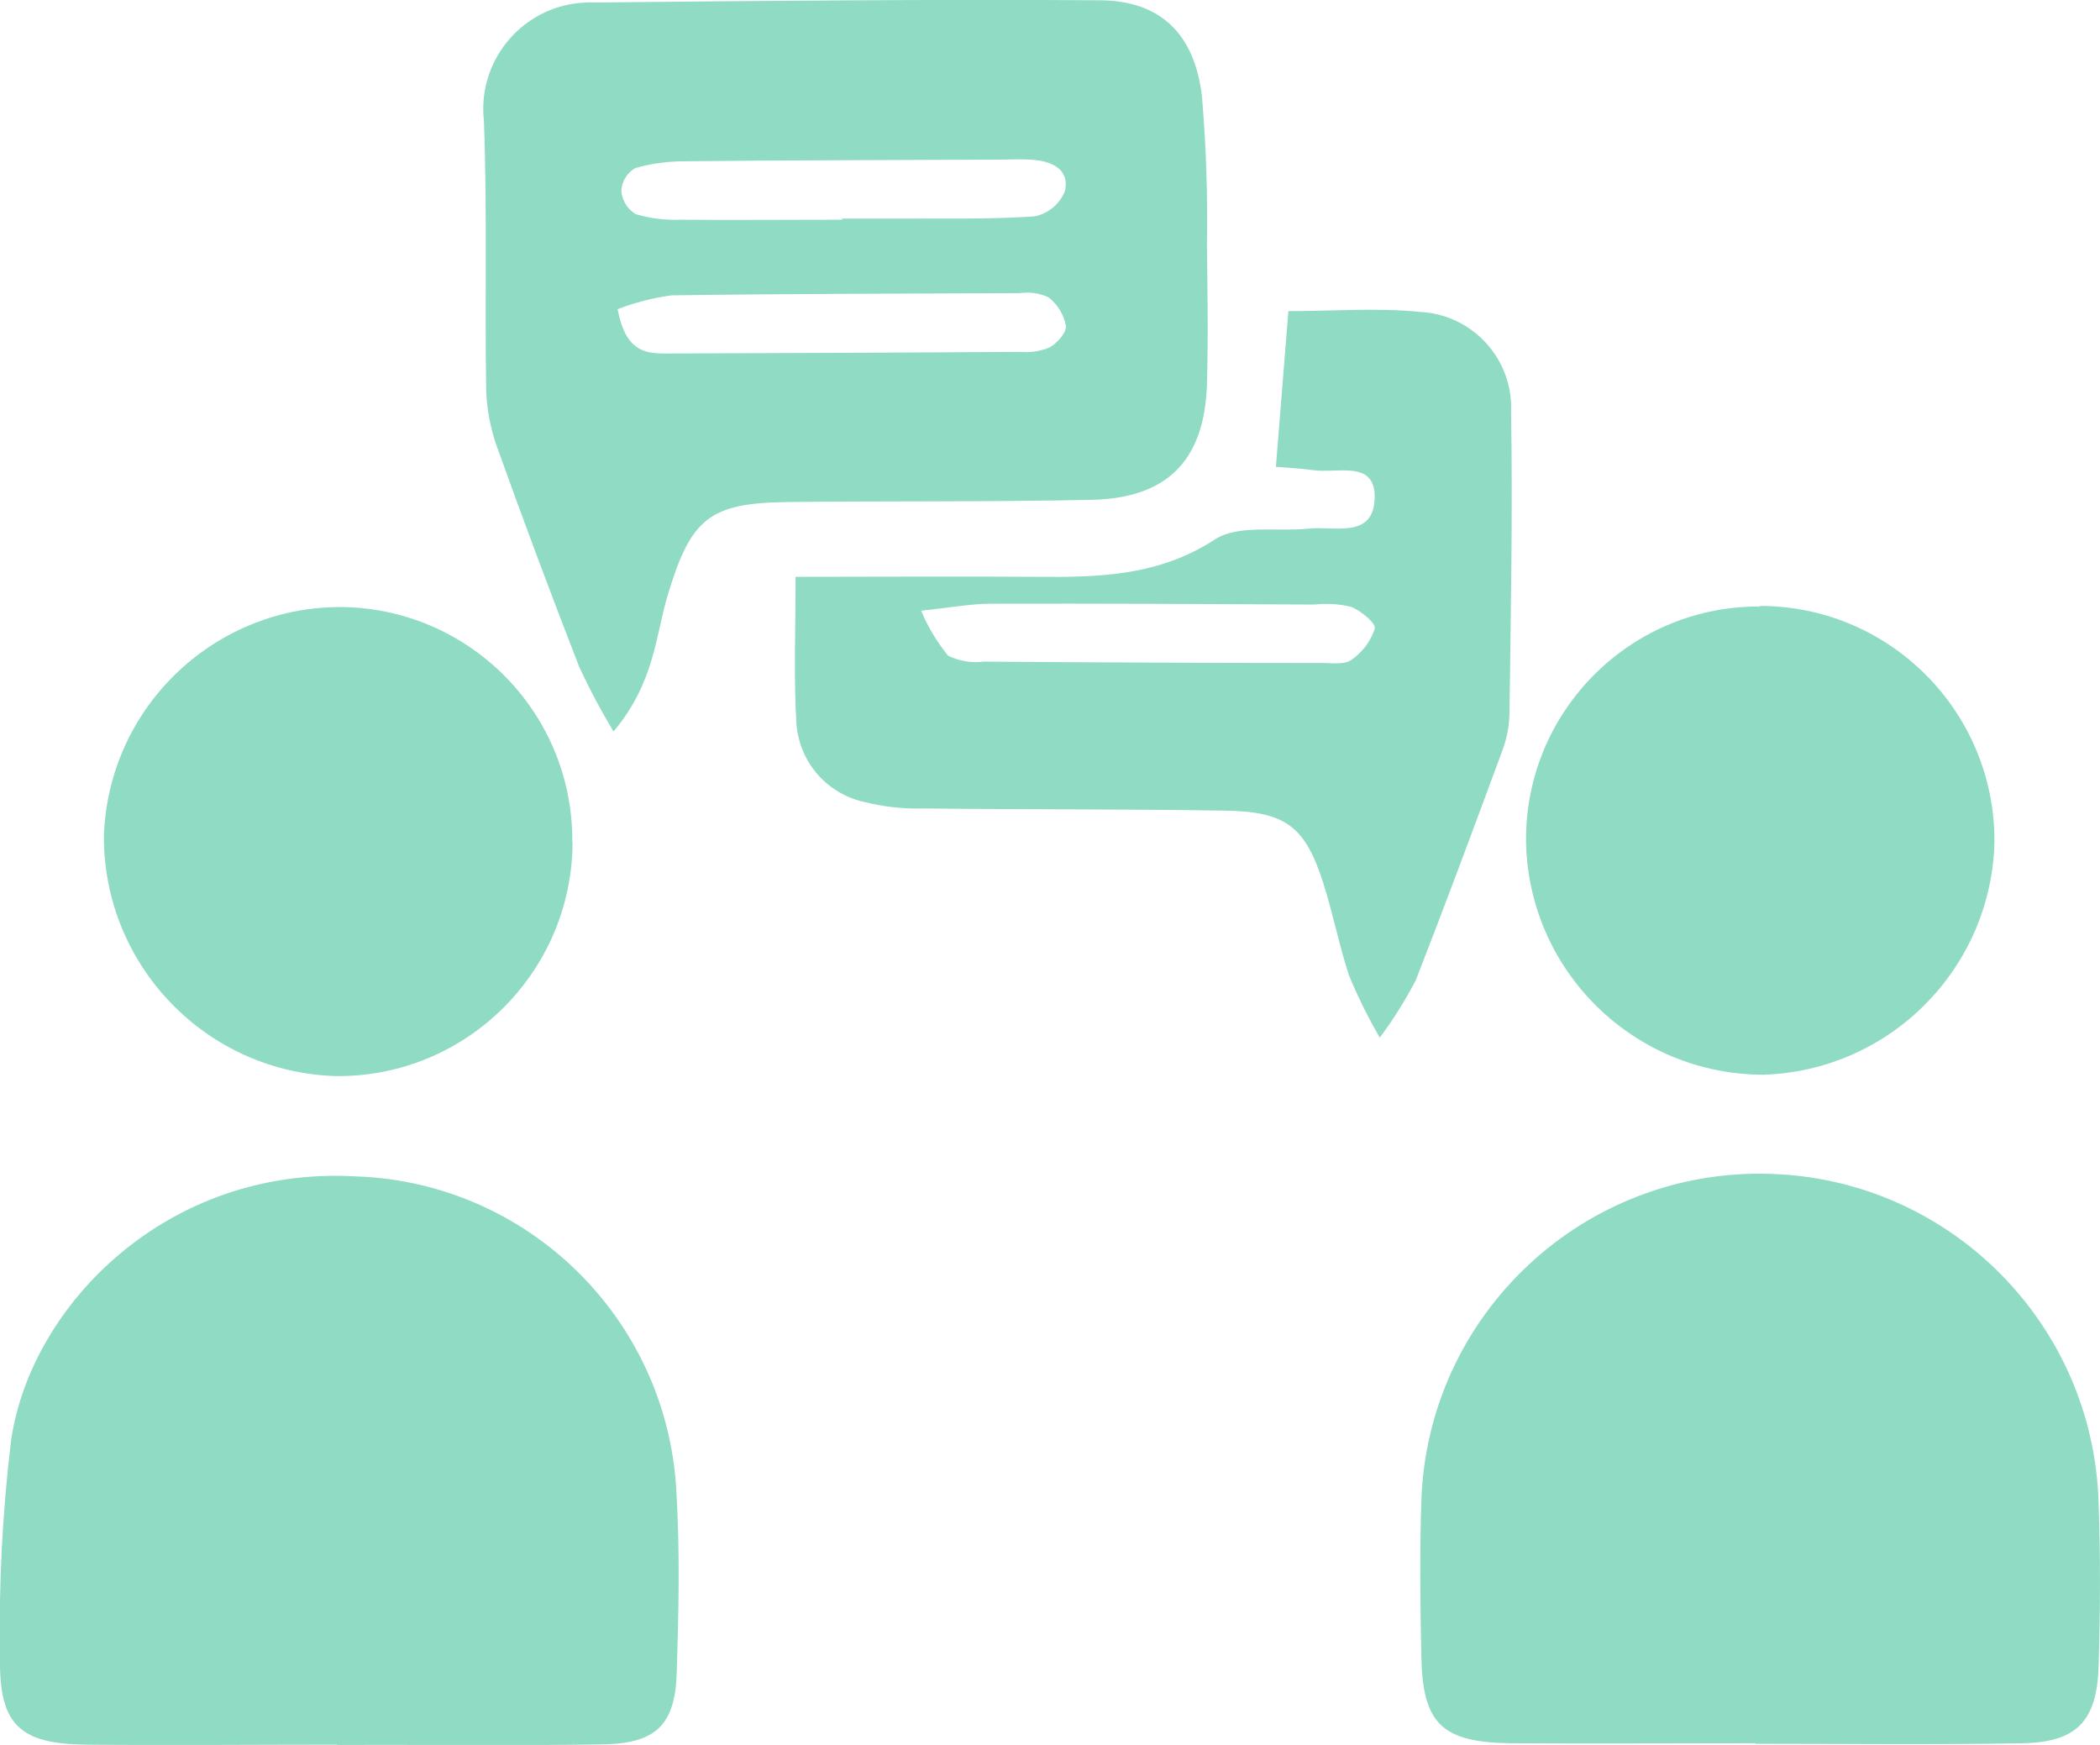
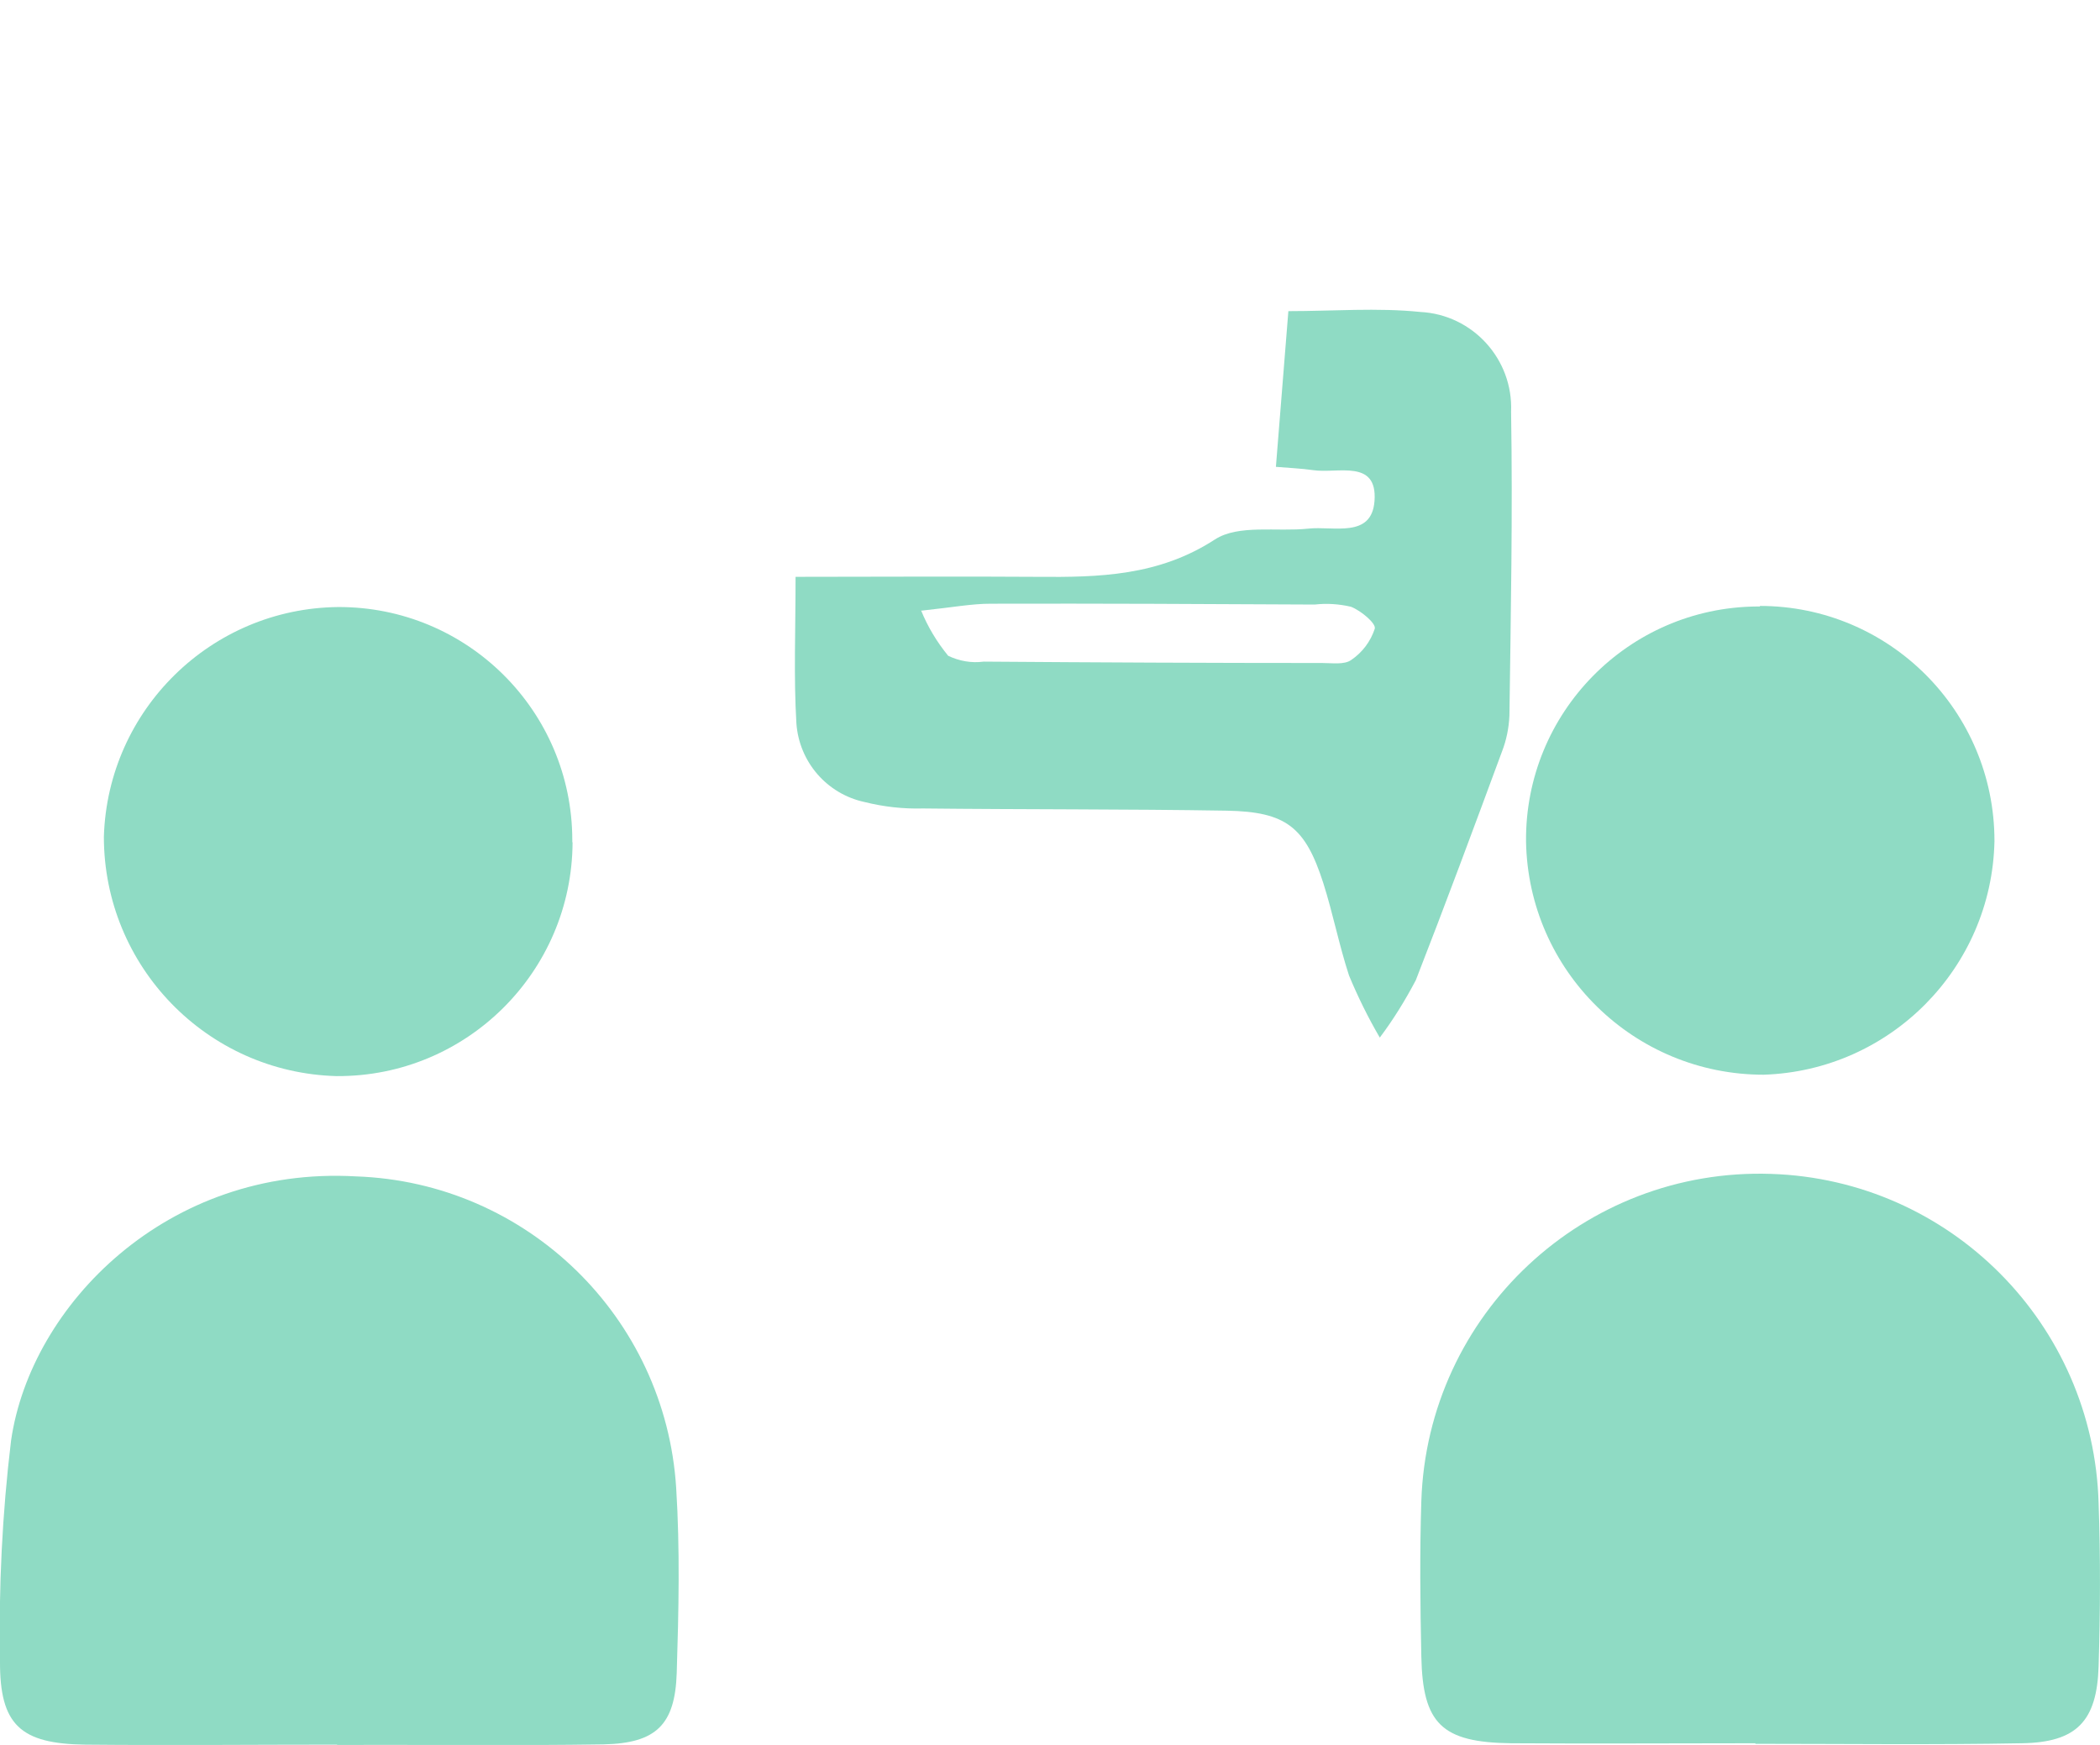
<svg xmlns="http://www.w3.org/2000/svg" id="b" width="75.81" height="62.98" viewBox="0 0 75.81 62.98">
  <defs>
    <style>.m{fill:none;}.n{fill:#8fdbc4;}.o{clip-path:url(#e);}</style>
    <clipPath id="e">
      <rect class="m" width="75.81" height="62.98" />
    </clipPath>
  </defs>
  <g id="c">
    <g id="d">
      <g class="o">
        <g id="f">
          <path id="g" class="n" d="M63.37,62.92c-2.94,0-5.88.02-8.82,0-2.51-.03-3.19-.71-3.24-3.13-.04-1.87-.06-3.75,0-5.61.22-6.75,5.88-12.04,12.63-11.81,6.46.21,11.64,5.42,11.82,11.89.07,1.96.06,3.92,0,5.88-.06,1.98-.79,2.75-2.77,2.78-3.21.06-6.42.02-9.62.02h0Z" />
          <path id="h" class="n" d="M12.17,62.97c-3.03,0-6.06.03-9.09,0-2.34-.03-3.09-.71-3.08-3.01-.05-2.66.08-5.33.4-7.97.71-4.89,5.65-9.92,12.45-9.53,6.17.21,11.17,5.08,11.56,11.24.14,2.22.09,4.45.02,6.68-.06,1.87-.74,2.54-2.64,2.58-3.21.05-6.41.01-9.62.02" />
-           <path id="i" class="n" d="M22.14,26.39c-.45-.75-.86-1.52-1.23-2.32-1.03-2.65-2.03-5.32-2.99-8-.23-.67-.36-1.37-.37-2.08-.05-3.2.04-6.42-.08-9.62-.24-2.12,1.29-4.03,3.41-4.26.21-.02.43-.03.64-.02C27.58.03,33.64-.03,39.7.01c2.18.01,3.42,1.2,3.69,3.46.15,1.77.21,3.56.18,5.34.02,1.7.05,3.39,0,5.08-.09,2.72-1.43,4.09-4.15,4.15-3.65.08-7.31.04-10.96.08-2.84.03-3.51.58-4.34,3.31-.46,1.5-.47,3.18-1.97,4.97M30.4,7.93v-.04c.71,0,1.43,0,2.14,0,1.6-.01,3.21.03,4.81-.08.49-.1.9-.44,1.09-.9.19-.76-.42-1.08-1.12-1.14-.35-.03-.71-.02-1.07-.01-3.83.02-7.67.02-11.51.06-.62,0-1.23.08-1.82.25-.29.18-.48.49-.49.83.03.34.22.65.52.83.51.15,1.04.22,1.57.2,1.96.02,3.92,0,5.89,0M22.3,11.18c.28,1.47.96,1.58,1.71,1.58,4.28-.02,8.56-.03,12.84-.06.35.03.71-.02,1.04-.16.27-.15.62-.54.59-.78-.08-.41-.3-.77-.63-1.03-.32-.15-.68-.2-1.04-.15-4.19.02-8.38.02-12.57.08-.67.09-1.32.26-1.95.5" />
          <path id="j" class="n" d="M28.72,20.82c3.05,0,5.89-.02,8.72,0,2.24.02,4.39-.03,6.42-1.35.85-.55,2.23-.27,3.37-.39.91-.1,2.29.36,2.39-1,.11-1.52-1.33-.98-2.21-1.11-.42-.06-.86-.08-1.35-.12.15-1.88.29-3.62.45-5.62,1.61,0,3.21-.13,4.77.03,1.89.1,3.35,1.71,3.27,3.6.06,3.66-.01,7.32-.06,10.97-.02.45-.11.89-.27,1.3-1.02,2.76-2.04,5.51-3.11,8.25-.38.72-.81,1.42-1.3,2.07-.42-.72-.79-1.47-1.11-2.24-.36-1.1-.58-2.24-.93-3.34-.65-2.02-1.34-2.57-3.48-2.61-3.66-.06-7.32-.04-10.97-.08-.71.02-1.42-.06-2.1-.23-1.37-.29-2.37-1.45-2.47-2.84-.1-1.66-.03-3.34-.03-5.31M33.25,22.03c.24.59.57,1.14.98,1.64.4.19.84.27,1.28.21,4.07.03,8.15.05,12.23.05.35,0,.79.07,1.04-.11.4-.27.7-.67.85-1.13.05-.19-.5-.65-.86-.79-.43-.1-.87-.13-1.31-.08-3.9-.02-7.8-.04-11.7-.03-.68,0-1.36.13-2.49.25" />
          <path id="k" class="n" d="M20.67,30.4c-.02,4.68-3.83,8.46-8.5,8.44,0,0-.02,0-.03,0-4.67-.13-8.39-3.96-8.39-8.64.14-4.58,3.87-8.24,8.45-8.29,4.66-.02,8.45,3.74,8.46,8.4,0,.03,0,.06,0,.09" />
          <path id="l" class="n" d="M63.53,21.87c4.68,0,8.47,3.8,8.47,8.48,0,0,0,.01,0,.02-.1,4.57-3.76,8.27-8.33,8.42-4.68,0-8.5-3.74-8.58-8.42-.04-4.64,3.69-8.44,8.33-8.48.04,0,.08,0,.12,0" />
        </g>
      </g>
    </g>
  </g>
</svg>